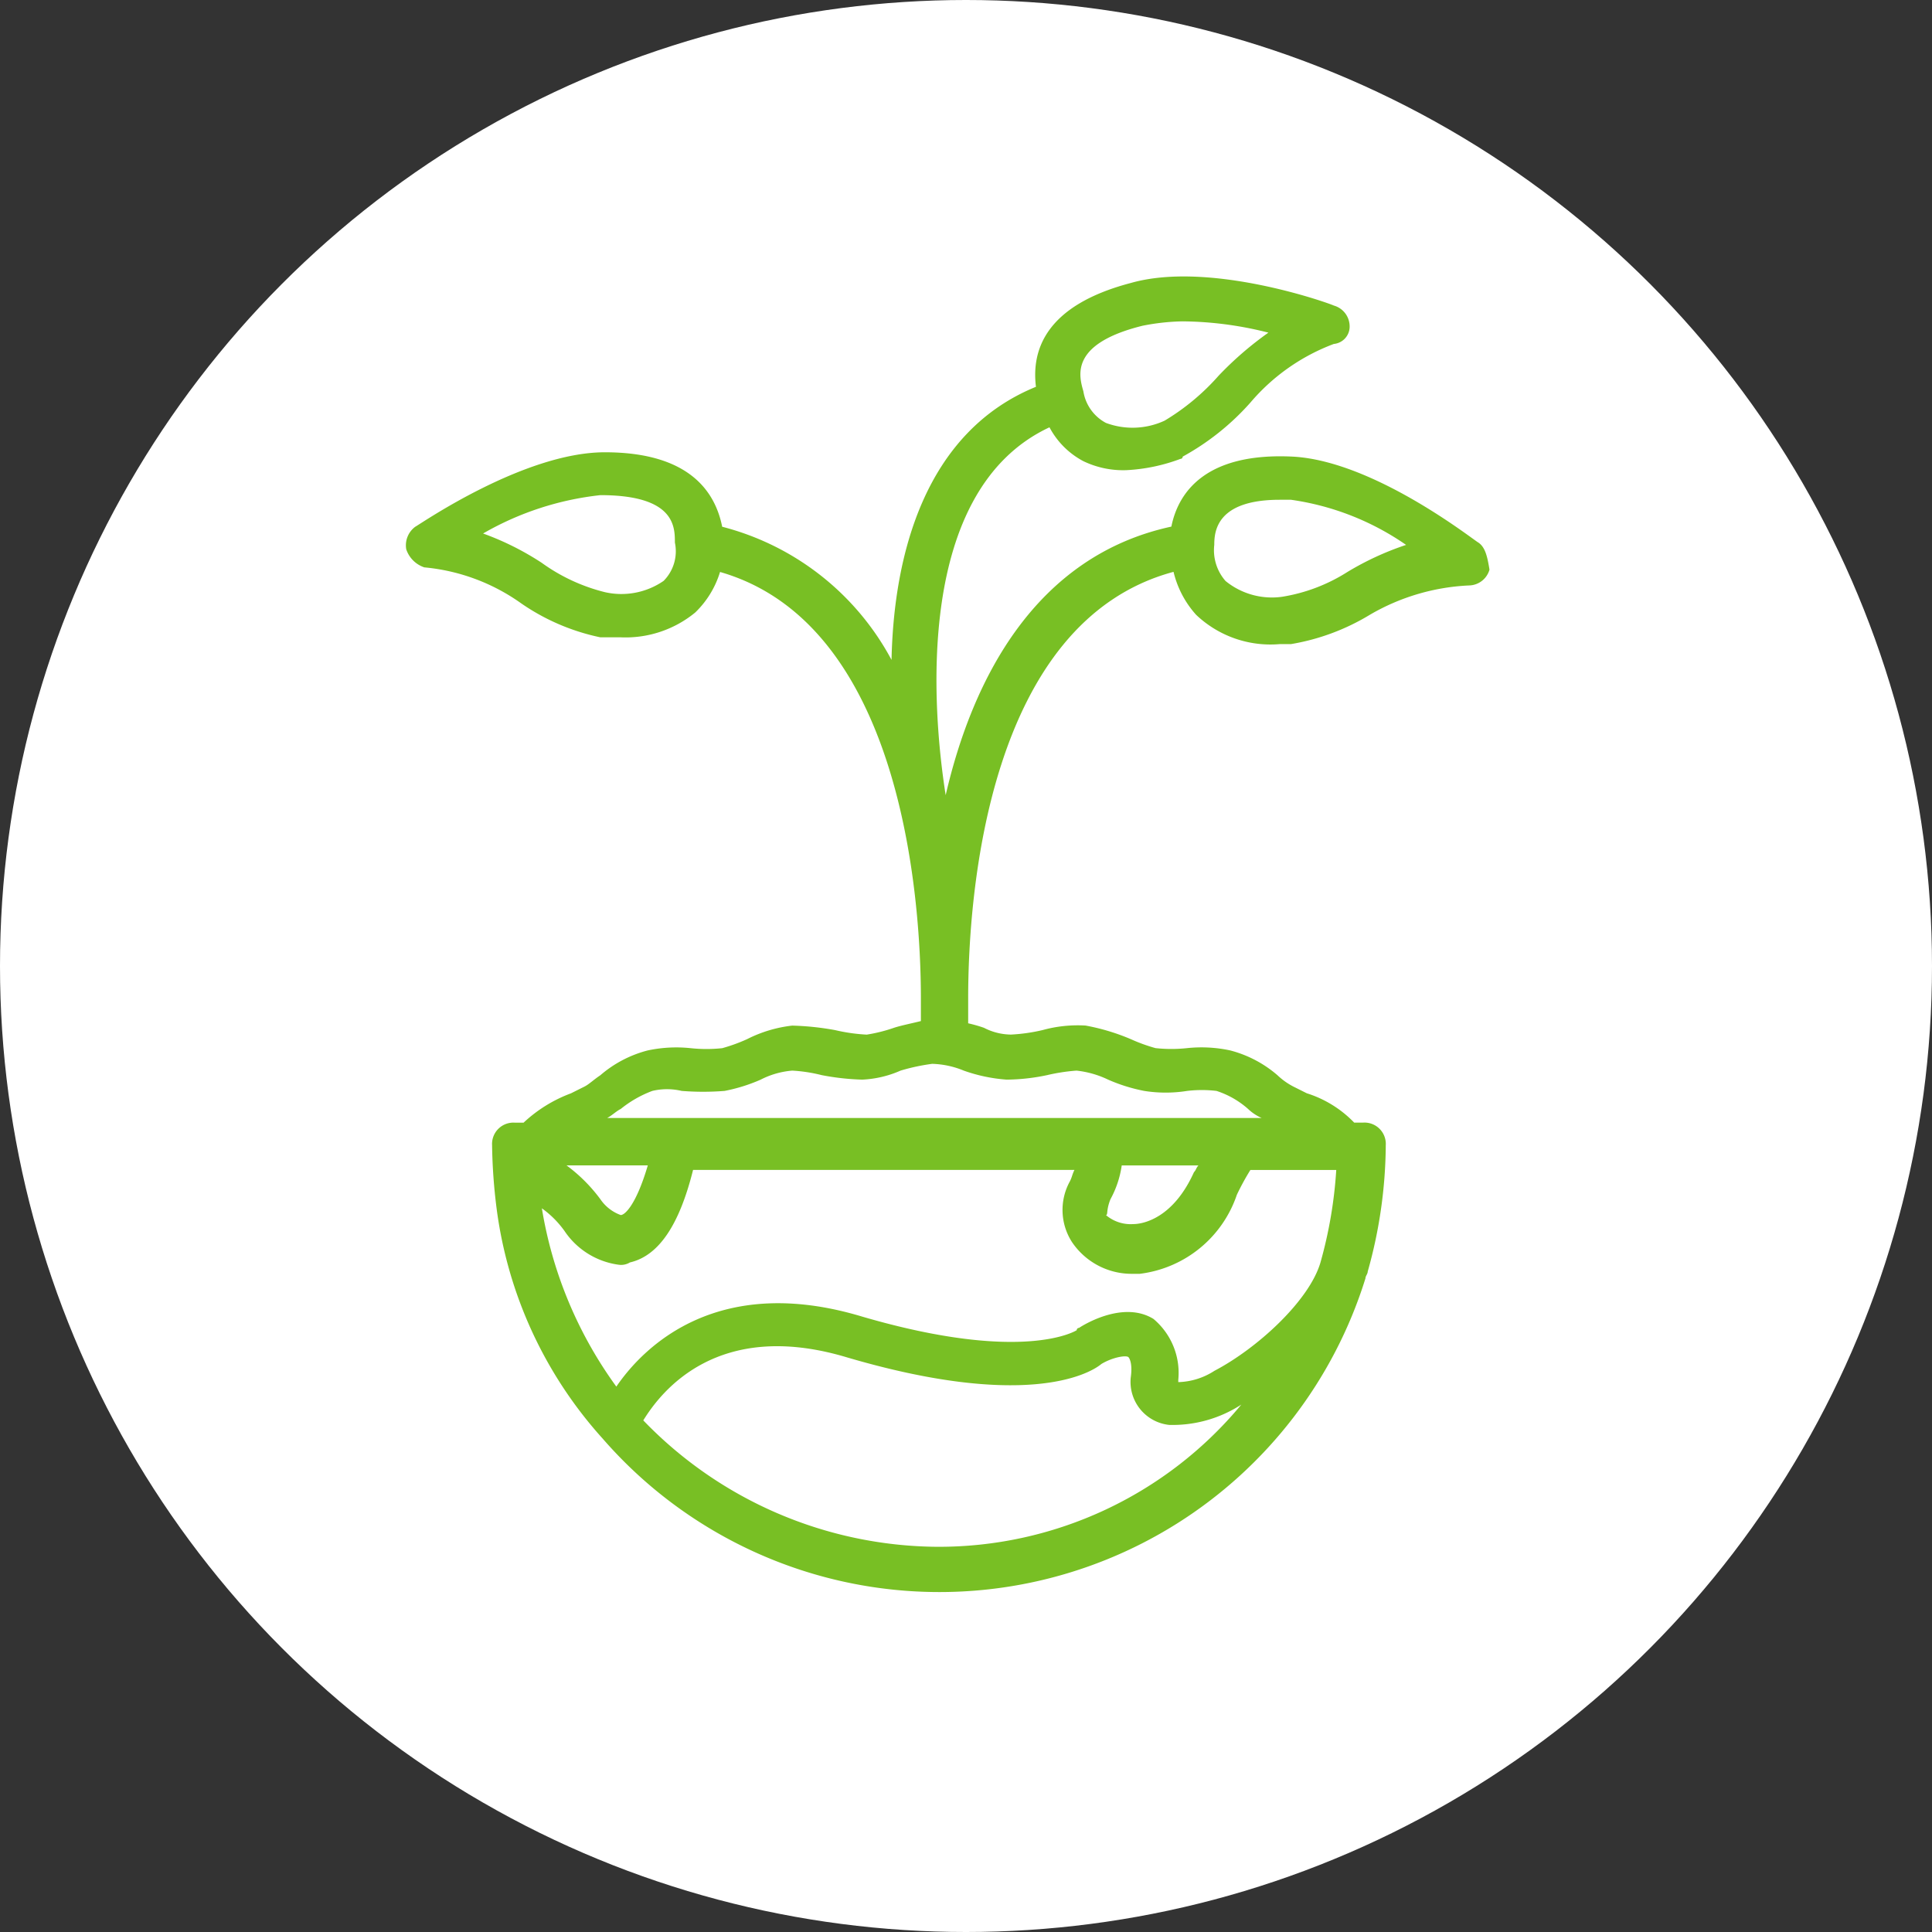
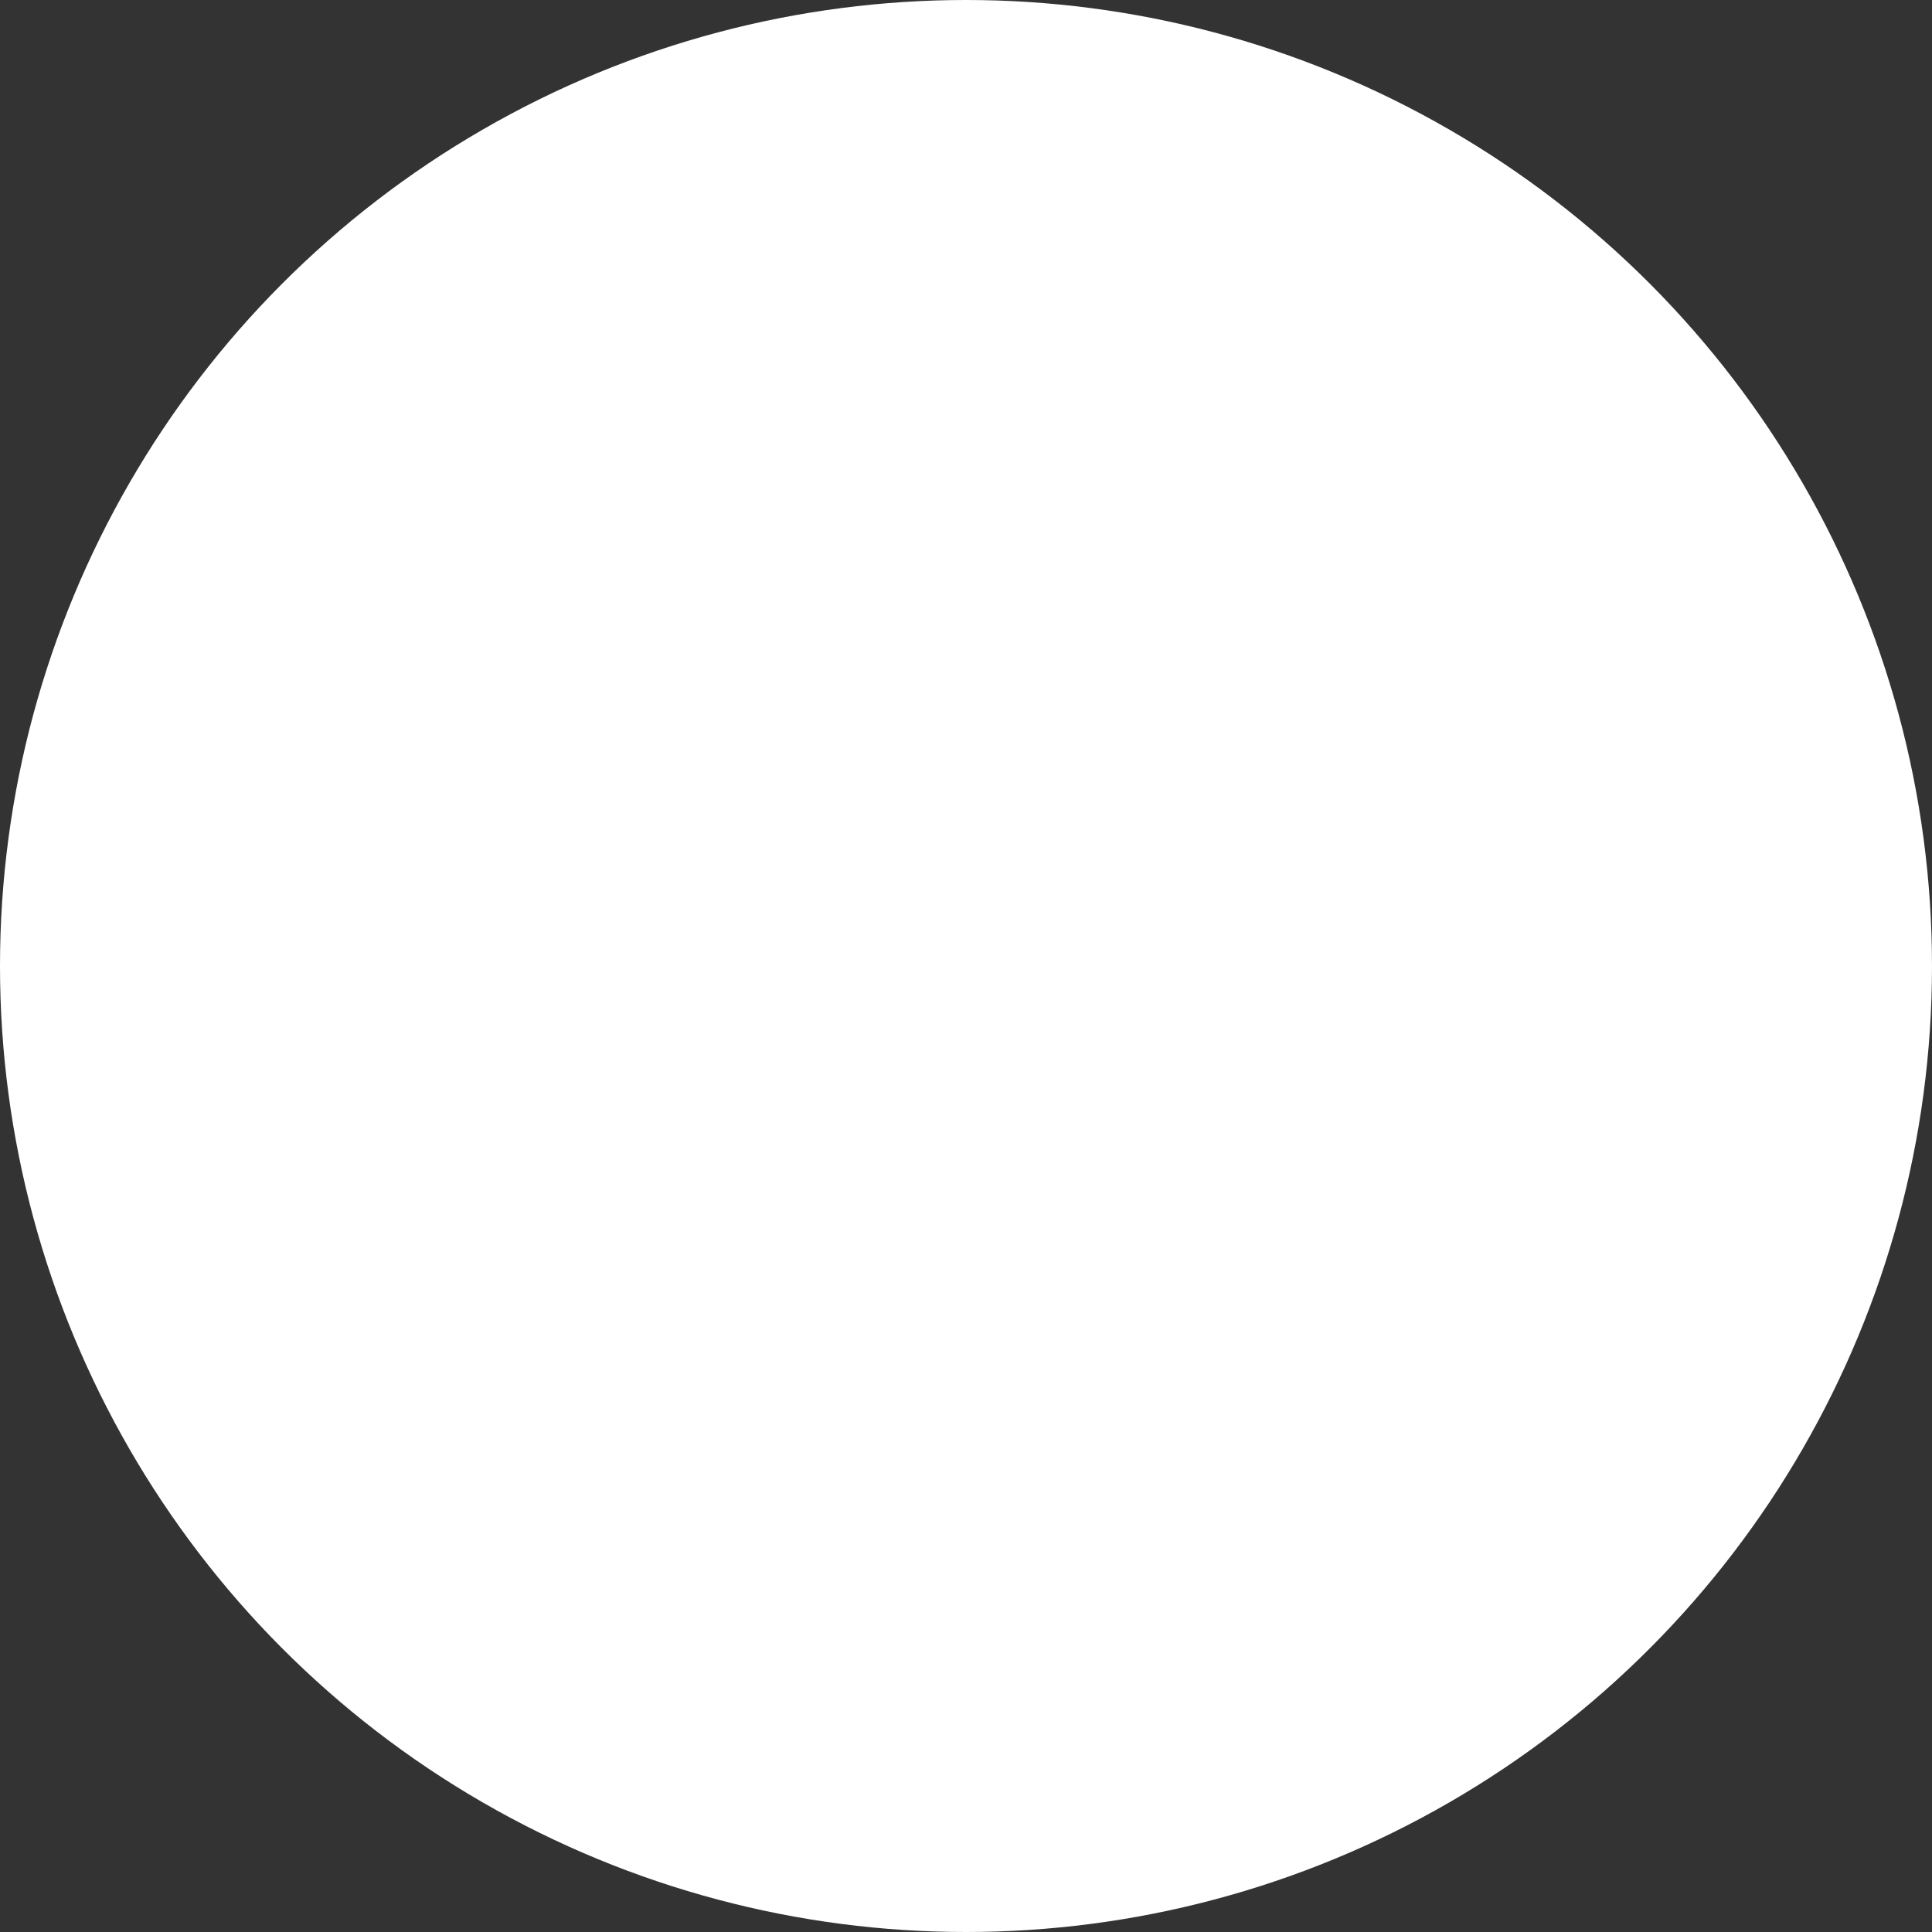
<svg xmlns="http://www.w3.org/2000/svg" width="81" height="81" viewBox="0 0 81 81">
  <rect x="0" y="0" width="81" height="81" fill="#333333" stroke="none" />
  <g id="icon-sustentable-prod" transform="translate(-1162 -1327)">
    <circle id="Elipse_167" data-name="Elipse 167" cx="40.5" cy="40.5" r="40.5" transform="translate(1162 1327)" fill="#fff" />
-     <path id="Trazado_650" data-name="Trazado 650" d="M53.441,14.165c-.189-.095-4.352-3.406-7.759-3.6-3.69-.189-4.825,1.514-5.109,2.933-5.677,1.23-8.326,6.339-9.462,11.259-.568-3.6-1.325-12.773,4.352-15.422a3.412,3.412,0,0,0,1.419,1.419,3.84,3.84,0,0,0,1.8.378,7.494,7.494,0,0,0,2.271-.473.093.093,0,0,0,.095-.095A10.6,10.6,0,0,0,43.885,8.3a8.5,8.5,0,0,1,3.5-2.46.731.731,0,0,0,.662-.757.909.909,0,0,0-.662-.852c-.189-.095-5.2-1.892-8.515-.946-3.6.946-4.163,2.838-3.974,4.352-4.636,1.892-5.961,7-6.055,11.449a11.231,11.231,0,0,0-7.1-5.582c-.284-1.419-1.325-3.122-4.92-3.122-3.406,0-7.759,3.028-7.948,3.122a.967.967,0,0,0-.378.946,1.2,1.2,0,0,0,.757.757,8.3,8.3,0,0,1,4.069,1.514,9.1,9.1,0,0,0,3.312,1.419h.852A4.6,4.6,0,0,0,20.61,17.1a3.959,3.959,0,0,0,1.041-1.7c7.569,2.176,8.421,13.53,8.421,17.883v.946c-.378.095-.852.189-1.135.284a6.609,6.609,0,0,1-1.135.284,7.422,7.422,0,0,1-1.325-.189,11.593,11.593,0,0,0-1.8-.189,5.553,5.553,0,0,0-1.892.568,7.187,7.187,0,0,1-1.041.378,6.182,6.182,0,0,1-1.325,0,5.752,5.752,0,0,0-1.8.095,4.918,4.918,0,0,0-1.987,1.041c-.284.189-.473.378-.662.473l-.568.284a5.912,5.912,0,0,0-1.987,1.23H13.04a.894.894,0,0,0-.946.946,23.259,23.259,0,0,0,.189,2.649,17.822,17.822,0,0,0,4.447,9.651,18.706,18.706,0,0,0,31.98-6.718c0-.095.095-.189.095-.284h0a19.913,19.913,0,0,0,.757-5.3.894.894,0,0,0-.946-.946h-.378a4.728,4.728,0,0,0-1.987-1.23l-.568-.284a2.875,2.875,0,0,1-.662-.473,4.918,4.918,0,0,0-1.987-1.041,5.752,5.752,0,0,0-1.8-.095,6.182,6.182,0,0,1-1.325,0,7.186,7.186,0,0,1-1.041-.378,8.969,8.969,0,0,0-1.892-.568,5.53,5.53,0,0,0-1.8.189,7.423,7.423,0,0,1-1.325.189,2.519,2.519,0,0,1-1.135-.284,6.031,6.031,0,0,0-.662-.189V33.278c0-4.447.852-15.8,8.61-17.883a4.117,4.117,0,0,0,.946,1.8,4.521,4.521,0,0,0,3.5,1.23h.473a9.344,9.344,0,0,0,3.312-1.23,9.046,9.046,0,0,1,4.163-1.23.909.909,0,0,0,.852-.662C53.82,14.733,53.725,14.355,53.441,14.165Zm-14.1-9.083a9.375,9.375,0,0,1,1.7-.189,14.975,14.975,0,0,1,3.6.473,14.25,14.25,0,0,0-2.082,1.8A9.593,9.593,0,0,1,40.29,9.056a3.193,3.193,0,0,1-2.46.095,1.825,1.825,0,0,1-.946-1.325C36.694,7.164,36.316,5.839,39.344,5.082ZM19.285,15.774a3.118,3.118,0,0,1-2.46.473,7.677,7.677,0,0,1-2.649-1.23,11.8,11.8,0,0,0-2.46-1.23,12.535,12.535,0,0,1,4.92-1.608c3.122,0,3.122,1.325,3.122,1.987A1.761,1.761,0,0,1,19.285,15.774ZM38.019,41.7a4.186,4.186,0,0,0,.473-1.419h3.217c-.095.095-.095.189-.189.284-.852,1.892-2.082,2.176-2.555,2.176a1.6,1.6,0,0,1-1.135-.378C37.924,42.361,37.83,42.172,38.019,41.7ZM36.41,43.5a3.017,3.017,0,0,0,2.555,1.325h.284a4.928,4.928,0,0,0,4.069-3.312,10.321,10.321,0,0,1,.568-1.041h3.6a18.5,18.5,0,0,1-.662,3.879c-.473,1.608-2.649,3.6-4.447,4.542a2.922,2.922,0,0,1-1.514.473v-.095a2.953,2.953,0,0,0-1.041-2.555c-1.23-.757-2.838.189-3.122.378a.093.093,0,0,0-.095.095s-2.176,1.419-8.989-.568c-5.961-1.8-9.083,1.135-10.313,2.933a17.507,17.507,0,0,1-3.122-7.475h0a4.089,4.089,0,0,1,.946.946,3.255,3.255,0,0,0,2.271,1.419.709.709,0,0,0,.473-.095c1.23-.284,2.082-1.608,2.649-3.879h15.99c-.095.189-.095.284-.189.473A2.486,2.486,0,0,0,36.41,43.5ZM17.487,42.361a1.747,1.747,0,0,1-.852-.662,6.724,6.724,0,0,0-1.419-1.419h3.406C18.149,41.888,17.676,42.361,17.487,42.361ZM30.733,56.27a17.27,17.27,0,0,1-12.3-5.3c.757-1.23,3.122-4.258,8.515-2.649,7.38,2.176,10.124.757,10.692.284.473-.284,1.041-.378,1.135-.284,0,0,.189.189.095.852a1.814,1.814,0,0,0,1.608,1.987,5.291,5.291,0,0,0,3.028-.852A16.467,16.467,0,0,1,30.733,56.27Zm2.933-19.586a8.486,8.486,0,0,0,1.7-.189,7.869,7.869,0,0,1,1.23-.189,4.061,4.061,0,0,1,1.325.378,7.09,7.09,0,0,0,1.514.473,5.728,5.728,0,0,0,1.8,0,5.278,5.278,0,0,1,1.23,0,3.712,3.712,0,0,1,1.325.757,1.979,1.979,0,0,0,.568.378H16.919c.189-.095.378-.284.568-.378a4.743,4.743,0,0,1,1.325-.757,2.666,2.666,0,0,1,1.23,0,11.386,11.386,0,0,0,1.8,0,7.09,7.09,0,0,0,1.514-.473,3.508,3.508,0,0,1,1.325-.378,6.512,6.512,0,0,1,1.23.189,10.426,10.426,0,0,0,1.7.189,4.457,4.457,0,0,0,1.608-.378,8.4,8.4,0,0,1,1.325-.284,3.714,3.714,0,0,1,1.325.284A6.8,6.8,0,0,0,33.667,36.684ZM47.954,15.4a7.229,7.229,0,0,1-2.744,1.041,3.078,3.078,0,0,1-2.365-.662,1.955,1.955,0,0,1-.473-1.514c0-.568.095-1.892,2.744-1.892h.473a11.23,11.23,0,0,1,4.825,1.892A12.207,12.207,0,0,0,47.954,15.4Z" transform="translate(1170.537 1335.58)" fill="#78bf24" />
  </g>
</svg>